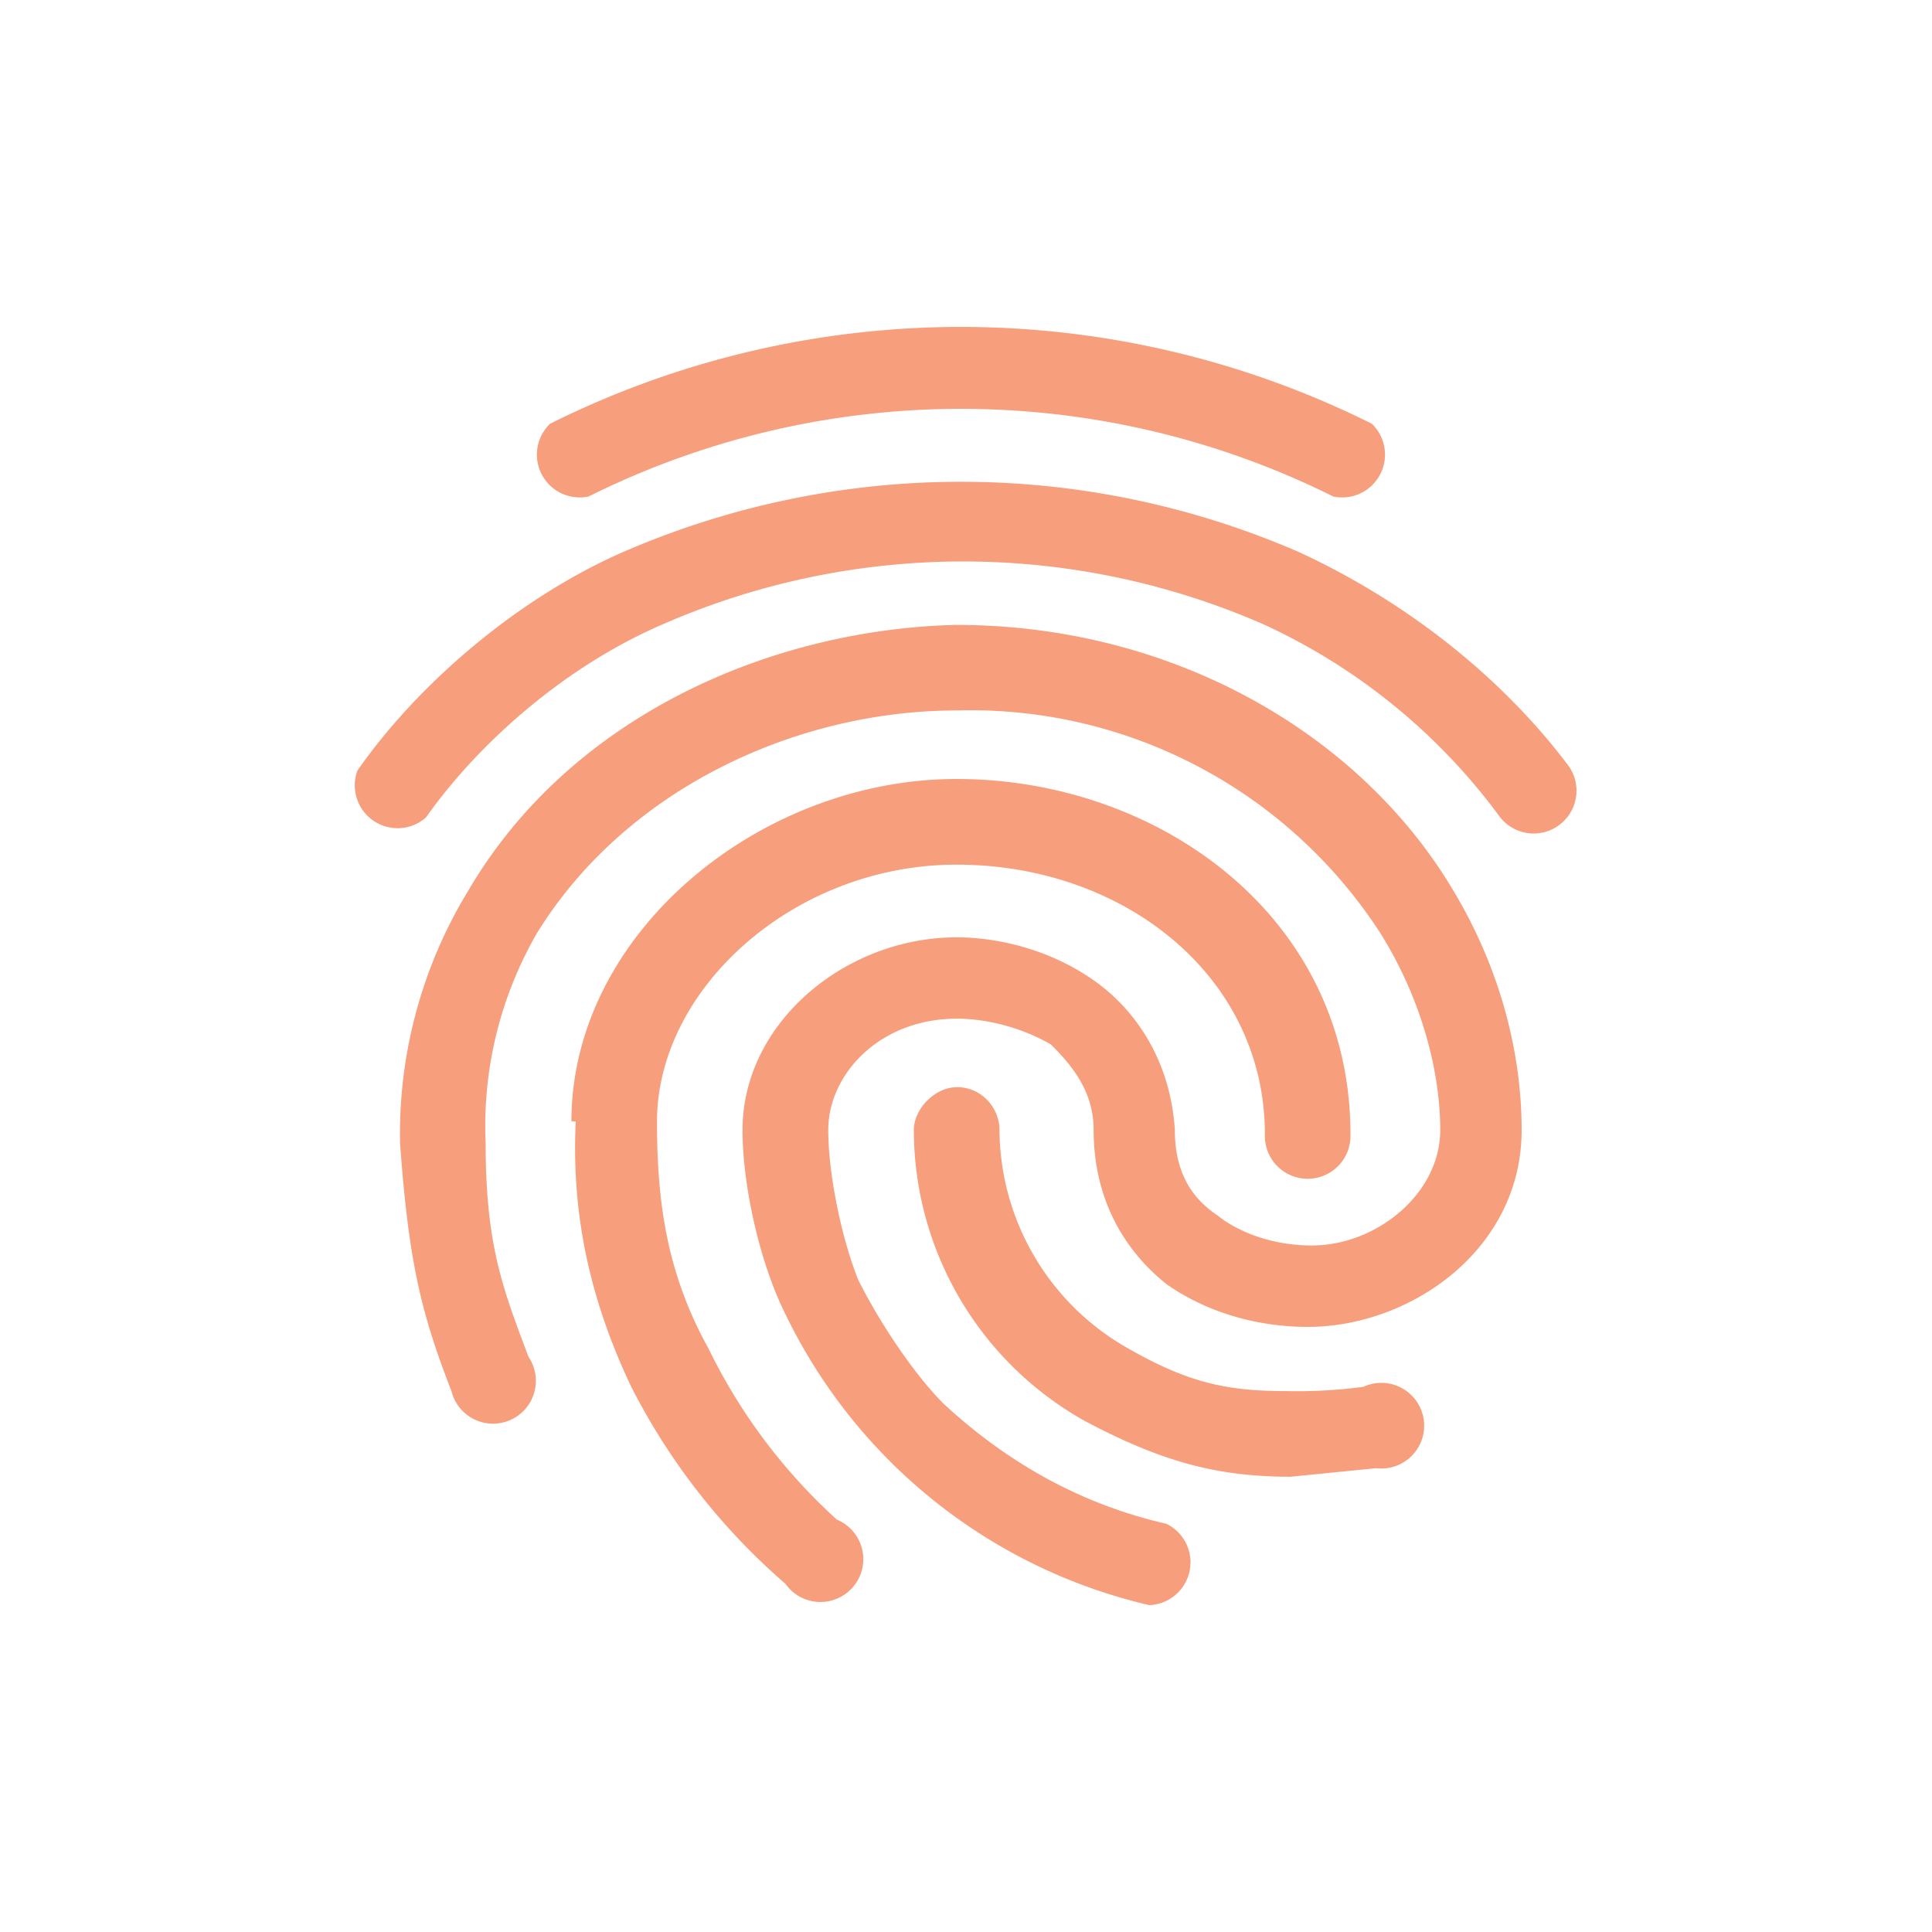
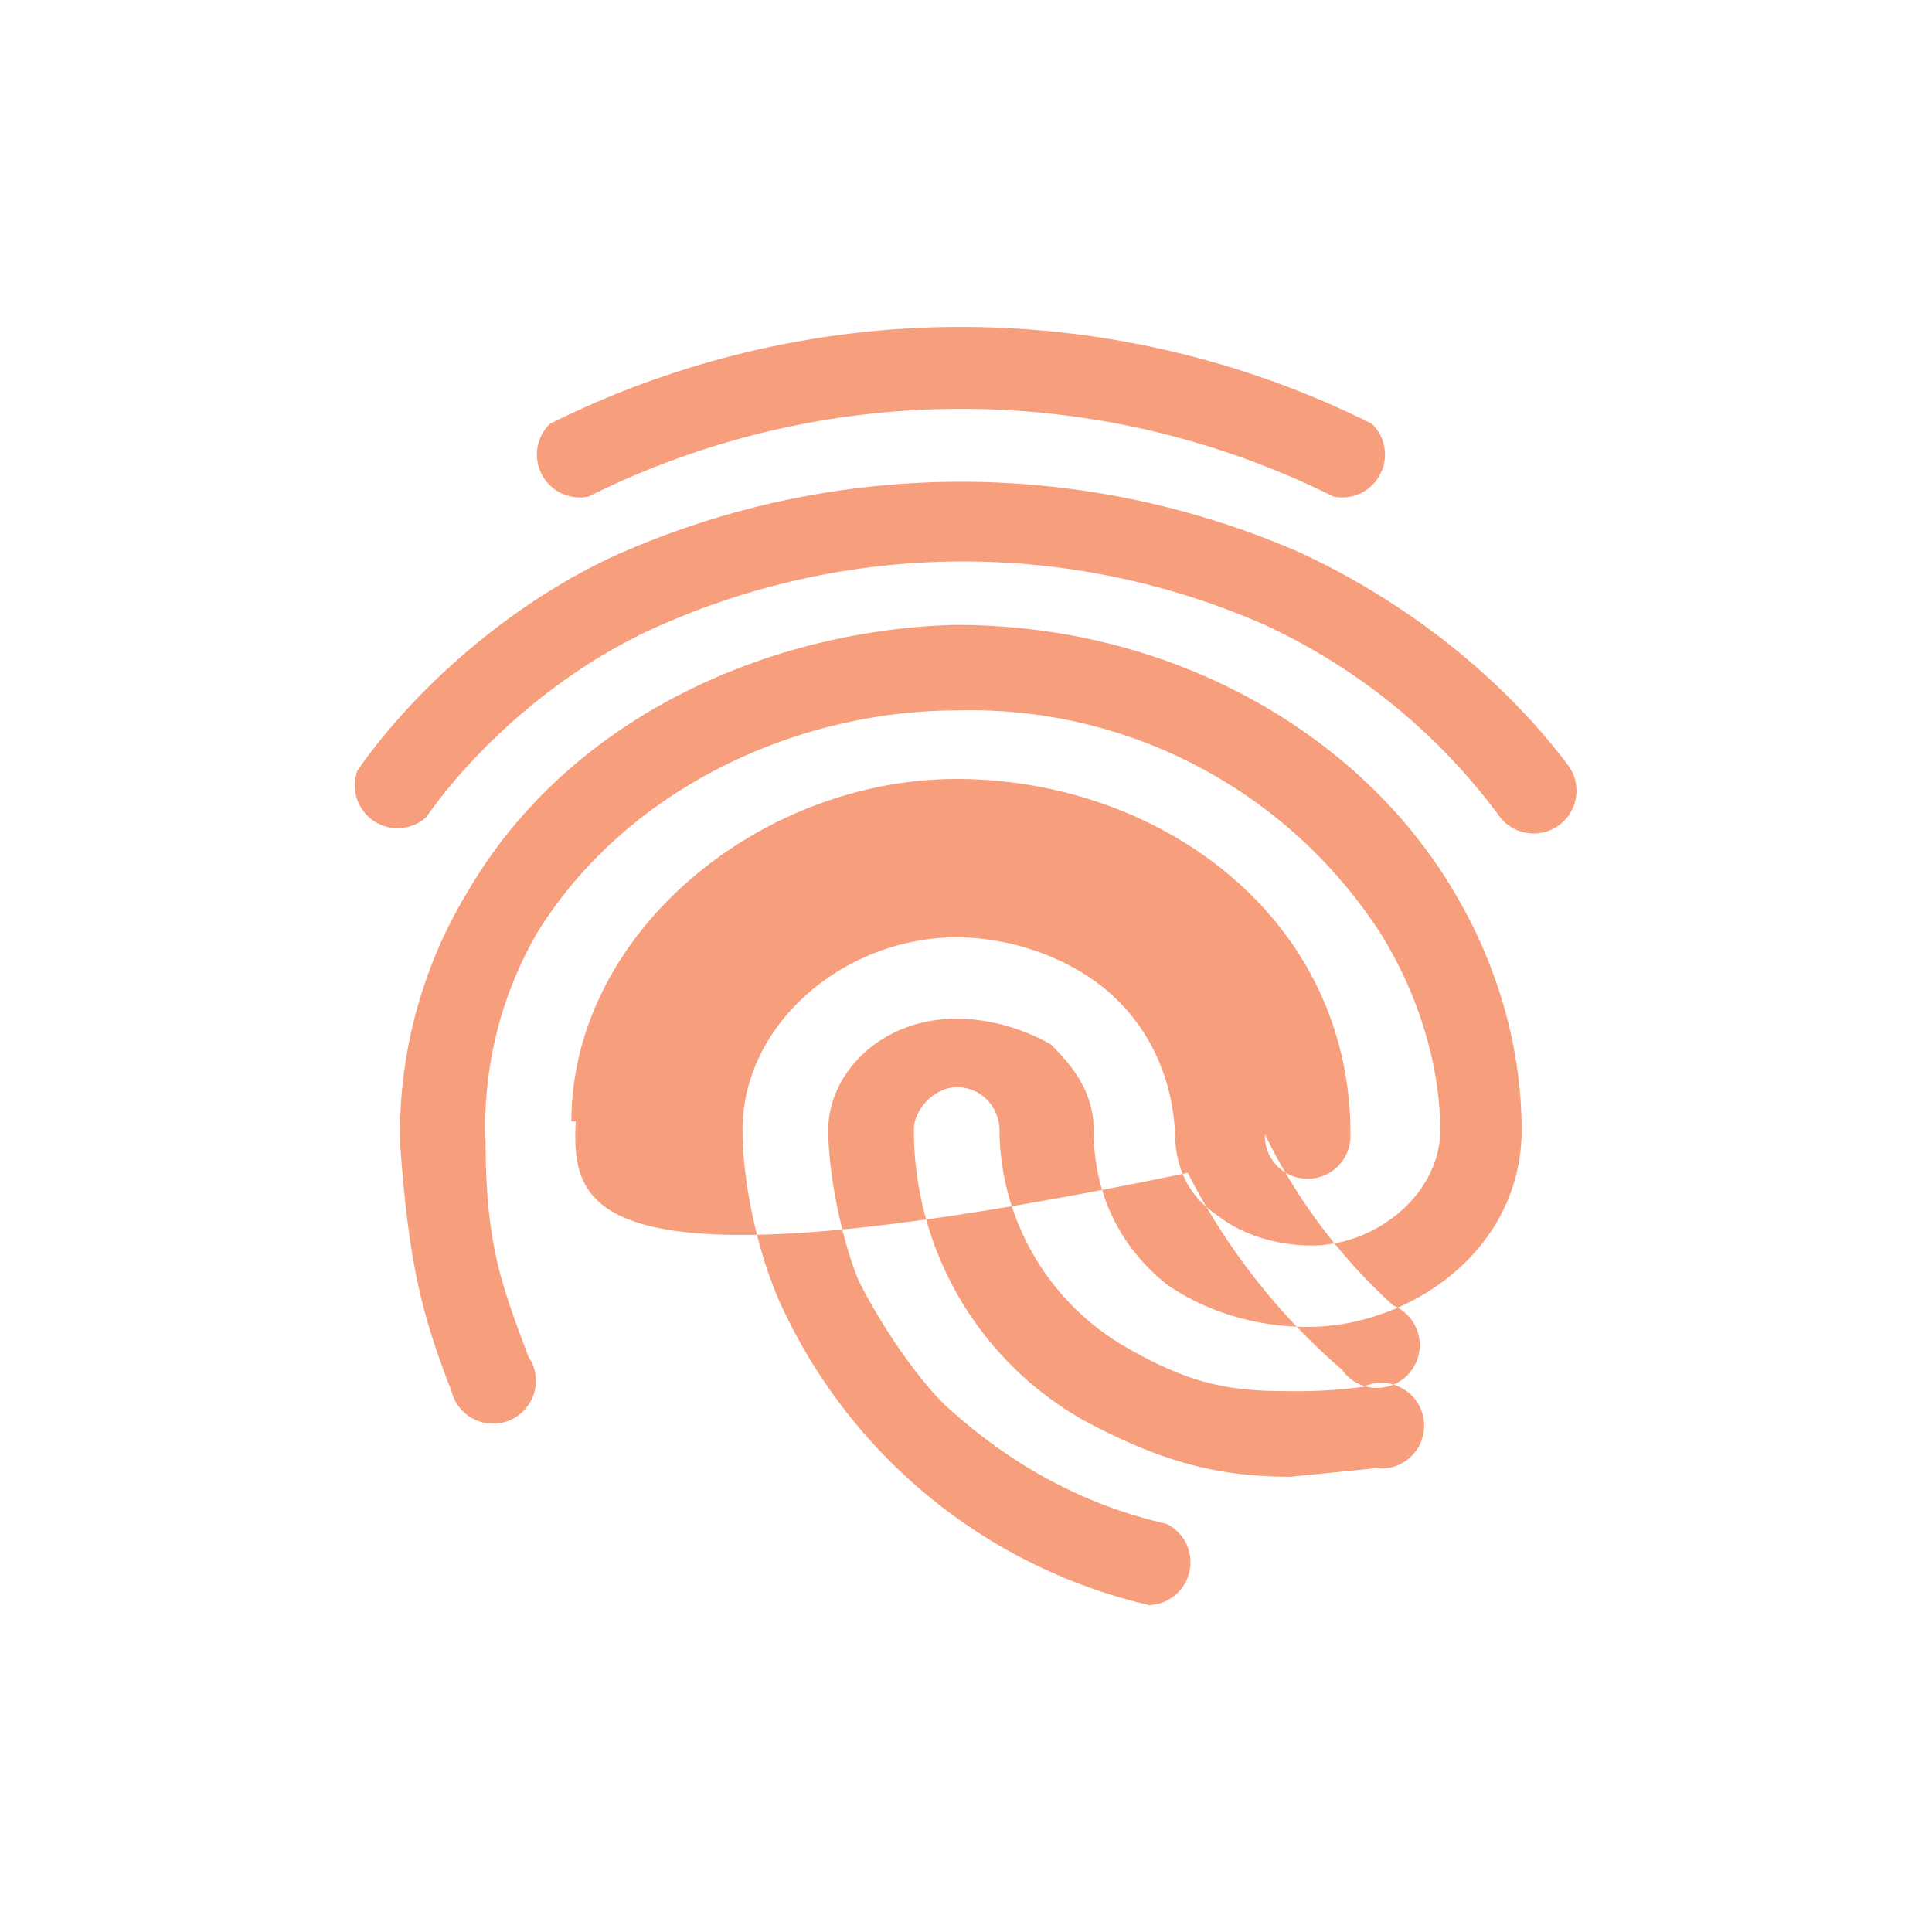
<svg xmlns="http://www.w3.org/2000/svg" xmlns:ns1="http://sodipodi.sourceforge.net/DTD/sodipodi-0.dtd" xmlns:ns2="http://www.inkscape.org/namespaces/inkscape" fill="none" viewBox="0 0 30 30" version="1.1" id="svg2" ns1:docname="fingerprintLogoLowOpacitySquareBordered.svg" width="30" height="30" ns2:version="1.3.2 (091e20e, 2023-11-25)">
  <defs id="defs2" />
  <ns1:namedview id="namedview2" pagecolor="#ffffff" bordercolor="#000000" borderopacity="0.25" ns2:showpageshadow="2" ns2:pageopacity="0.0" ns2:pagecheckerboard="0" ns2:deskcolor="#d1d1d1" ns2:zoom="4.8023256" ns2:cx="74.755448" ns2:cy="6.3510896" ns2:window-width="1512" ns2:window-height="916" ns2:window-x="0" ns2:window-y="98" ns2:window-maximized="1" ns2:current-layer="svg2" />
-   <path fill-rule="evenodd" clip-rule="evenodd" d="m 8.541,6.58 a 14.29,14.29 0 0 1 12.761,0 0.665,0.665 0 0 1 -0.598,1.13 12.961,12.961 0 0 0 -11.565,0 0.665,0.665 0 0 1 -0.598,-1.13 z m 1.13,1.994 a 13.16,13.16 0 0 1 10.502,0 c 1.728,0.798 3.19,1.994 4.187,3.323 a 0.665,0.665 0 0 1 -1.063,0.798 9.438,9.438 0 0 0 -3.656,-2.991 11.632,11.632 0 0 0 -9.372,0 C 8.74,10.368 7.411,11.564 6.614,12.694 a 0.665,0.665 0 0 1 -1.063,-0.731 c 0.931,-1.329 2.459,-2.659 4.121,-3.39 z m 5.184,1.13 c 3.323,0 6.248,1.662 7.71,4.121 0.798,1.329 1.063,2.659 1.063,3.722 0,1.861 -1.728,3.057 -3.323,3.057 -0.731,0 -1.529,-0.199 -2.193,-0.665 -0.665,-0.532 -1.13,-1.329 -1.13,-2.393 0,-0.598 -0.332,-0.997 -0.665,-1.329 -0.465,-0.266 -0.997,-0.399 -1.462,-0.399 -1.196,0 -1.994,0.864 -1.994,1.728 0,0.665 0.199,1.662 0.465,2.326 0.332,0.665 0.864,1.462 1.329,1.928 0.864,0.798 1.994,1.529 3.456,1.861 a 0.665,0.665 0 0 1 -0.266,1.263 8.375,8.375 0 0 1 -5.65,-4.52 c -0.399,-0.798 -0.665,-1.994 -0.665,-2.858 0,-1.662 1.595,-2.991 3.323,-2.991 0.665,0 1.462,0.199 2.127,0.665 0.665,0.465 1.196,1.263 1.263,2.326 0,0.665 0.266,1.063 0.665,1.329 0.332,0.266 0.864,0.465 1.462,0.465 0.997,0 1.994,-0.798 1.994,-1.795 0,-0.864 -0.266,-1.994 -0.931,-3.057 a 7.577,7.577 0 0 0 -6.58,-3.456 c -2.459,0 -5.118,1.196 -6.514,3.456 a 5.982,5.982 0 0 0 -0.798,3.257 c 0,1.595 0.266,2.26 0.665,3.323 a 0.665,0.665 0 1 1 -1.196,0.532 c -0.465,-1.196 -0.665,-1.994 -0.798,-3.855 a 7.245,7.245 0 0 1 1.063,-3.921 C 8.873,11.099 11.997,9.77 14.855,9.703 Z M 8.873,17.413 c 0,-2.925 2.925,-5.317 5.982,-5.317 3.124,0 6.115,2.127 6.115,5.517 a 0.665,0.665 0 1 1 -1.329,0 c 0,-2.459 -2.193,-4.187 -4.786,-4.187 -2.526,0 -4.653,1.928 -4.653,3.988 0,1.196 0.133,2.326 0.798,3.523 a 8.774,8.774 0 0 0 1.994,2.659 0.665,0.665 0 1 1 -0.798,0.997 10.103,10.103 0 0 1 -2.393,-3.057 C 9.139,20.139 8.873,18.809 8.94,17.413 Z m 5.982,-0.532 c 0.399,0 0.665,0.332 0.665,0.665 a 3.921,3.921 0 0 0 1.994,3.39 c 0.931,0.532 1.529,0.665 2.459,0.665 a 7.843,7.843 0 0 0 1.196,-0.066 0.665,0.665 0 1 1 0.199,1.263 l -1.329,0.133 c -1.196,0 -2.06,-0.266 -3.19,-0.864 a 5.184,5.184 0 0 1 -2.659,-4.52 c 0,-0.332 0.332,-0.665 0.665,-0.665 z" fill="#f04405" id="path1" style="stroke-width:0.665;opacity:0.516" />
+   <path fill-rule="evenodd" clip-rule="evenodd" d="m 8.541,6.58 a 14.29,14.29 0 0 1 12.761,0 0.665,0.665 0 0 1 -0.598,1.13 12.961,12.961 0 0 0 -11.565,0 0.665,0.665 0 0 1 -0.598,-1.13 z m 1.13,1.994 a 13.16,13.16 0 0 1 10.502,0 c 1.728,0.798 3.19,1.994 4.187,3.323 a 0.665,0.665 0 0 1 -1.063,0.798 9.438,9.438 0 0 0 -3.656,-2.991 11.632,11.632 0 0 0 -9.372,0 C 8.74,10.368 7.411,11.564 6.614,12.694 a 0.665,0.665 0 0 1 -1.063,-0.731 c 0.931,-1.329 2.459,-2.659 4.121,-3.39 z m 5.184,1.13 c 3.323,0 6.248,1.662 7.71,4.121 0.798,1.329 1.063,2.659 1.063,3.722 0,1.861 -1.728,3.057 -3.323,3.057 -0.731,0 -1.529,-0.199 -2.193,-0.665 -0.665,-0.532 -1.13,-1.329 -1.13,-2.393 0,-0.598 -0.332,-0.997 -0.665,-1.329 -0.465,-0.266 -0.997,-0.399 -1.462,-0.399 -1.196,0 -1.994,0.864 -1.994,1.728 0,0.665 0.199,1.662 0.465,2.326 0.332,0.665 0.864,1.462 1.329,1.928 0.864,0.798 1.994,1.529 3.456,1.861 a 0.665,0.665 0 0 1 -0.266,1.263 8.375,8.375 0 0 1 -5.65,-4.52 c -0.399,-0.798 -0.665,-1.994 -0.665,-2.858 0,-1.662 1.595,-2.991 3.323,-2.991 0.665,0 1.462,0.199 2.127,0.665 0.665,0.465 1.196,1.263 1.263,2.326 0,0.665 0.266,1.063 0.665,1.329 0.332,0.266 0.864,0.465 1.462,0.465 0.997,0 1.994,-0.798 1.994,-1.795 0,-0.864 -0.266,-1.994 -0.931,-3.057 a 7.577,7.577 0 0 0 -6.58,-3.456 c -2.459,0 -5.118,1.196 -6.514,3.456 a 5.982,5.982 0 0 0 -0.798,3.257 c 0,1.595 0.266,2.26 0.665,3.323 a 0.665,0.665 0 1 1 -1.196,0.532 c -0.465,-1.196 -0.665,-1.994 -0.798,-3.855 a 7.245,7.245 0 0 1 1.063,-3.921 C 8.873,11.099 11.997,9.77 14.855,9.703 Z M 8.873,17.413 c 0,-2.925 2.925,-5.317 5.982,-5.317 3.124,0 6.115,2.127 6.115,5.517 a 0.665,0.665 0 1 1 -1.329,0 a 8.774,8.774 0 0 0 1.994,2.659 0.665,0.665 0 1 1 -0.798,0.997 10.103,10.103 0 0 1 -2.393,-3.057 C 9.139,20.139 8.873,18.809 8.94,17.413 Z m 5.982,-0.532 c 0.399,0 0.665,0.332 0.665,0.665 a 3.921,3.921 0 0 0 1.994,3.39 c 0.931,0.532 1.529,0.665 2.459,0.665 a 7.843,7.843 0 0 0 1.196,-0.066 0.665,0.665 0 1 1 0.199,1.263 l -1.329,0.133 c -1.196,0 -2.06,-0.266 -3.19,-0.864 a 5.184,5.184 0 0 1 -2.659,-4.52 c 0,-0.332 0.332,-0.665 0.665,-0.665 z" fill="#f04405" id="path1" style="stroke-width:0.665;opacity:0.516" />
</svg>